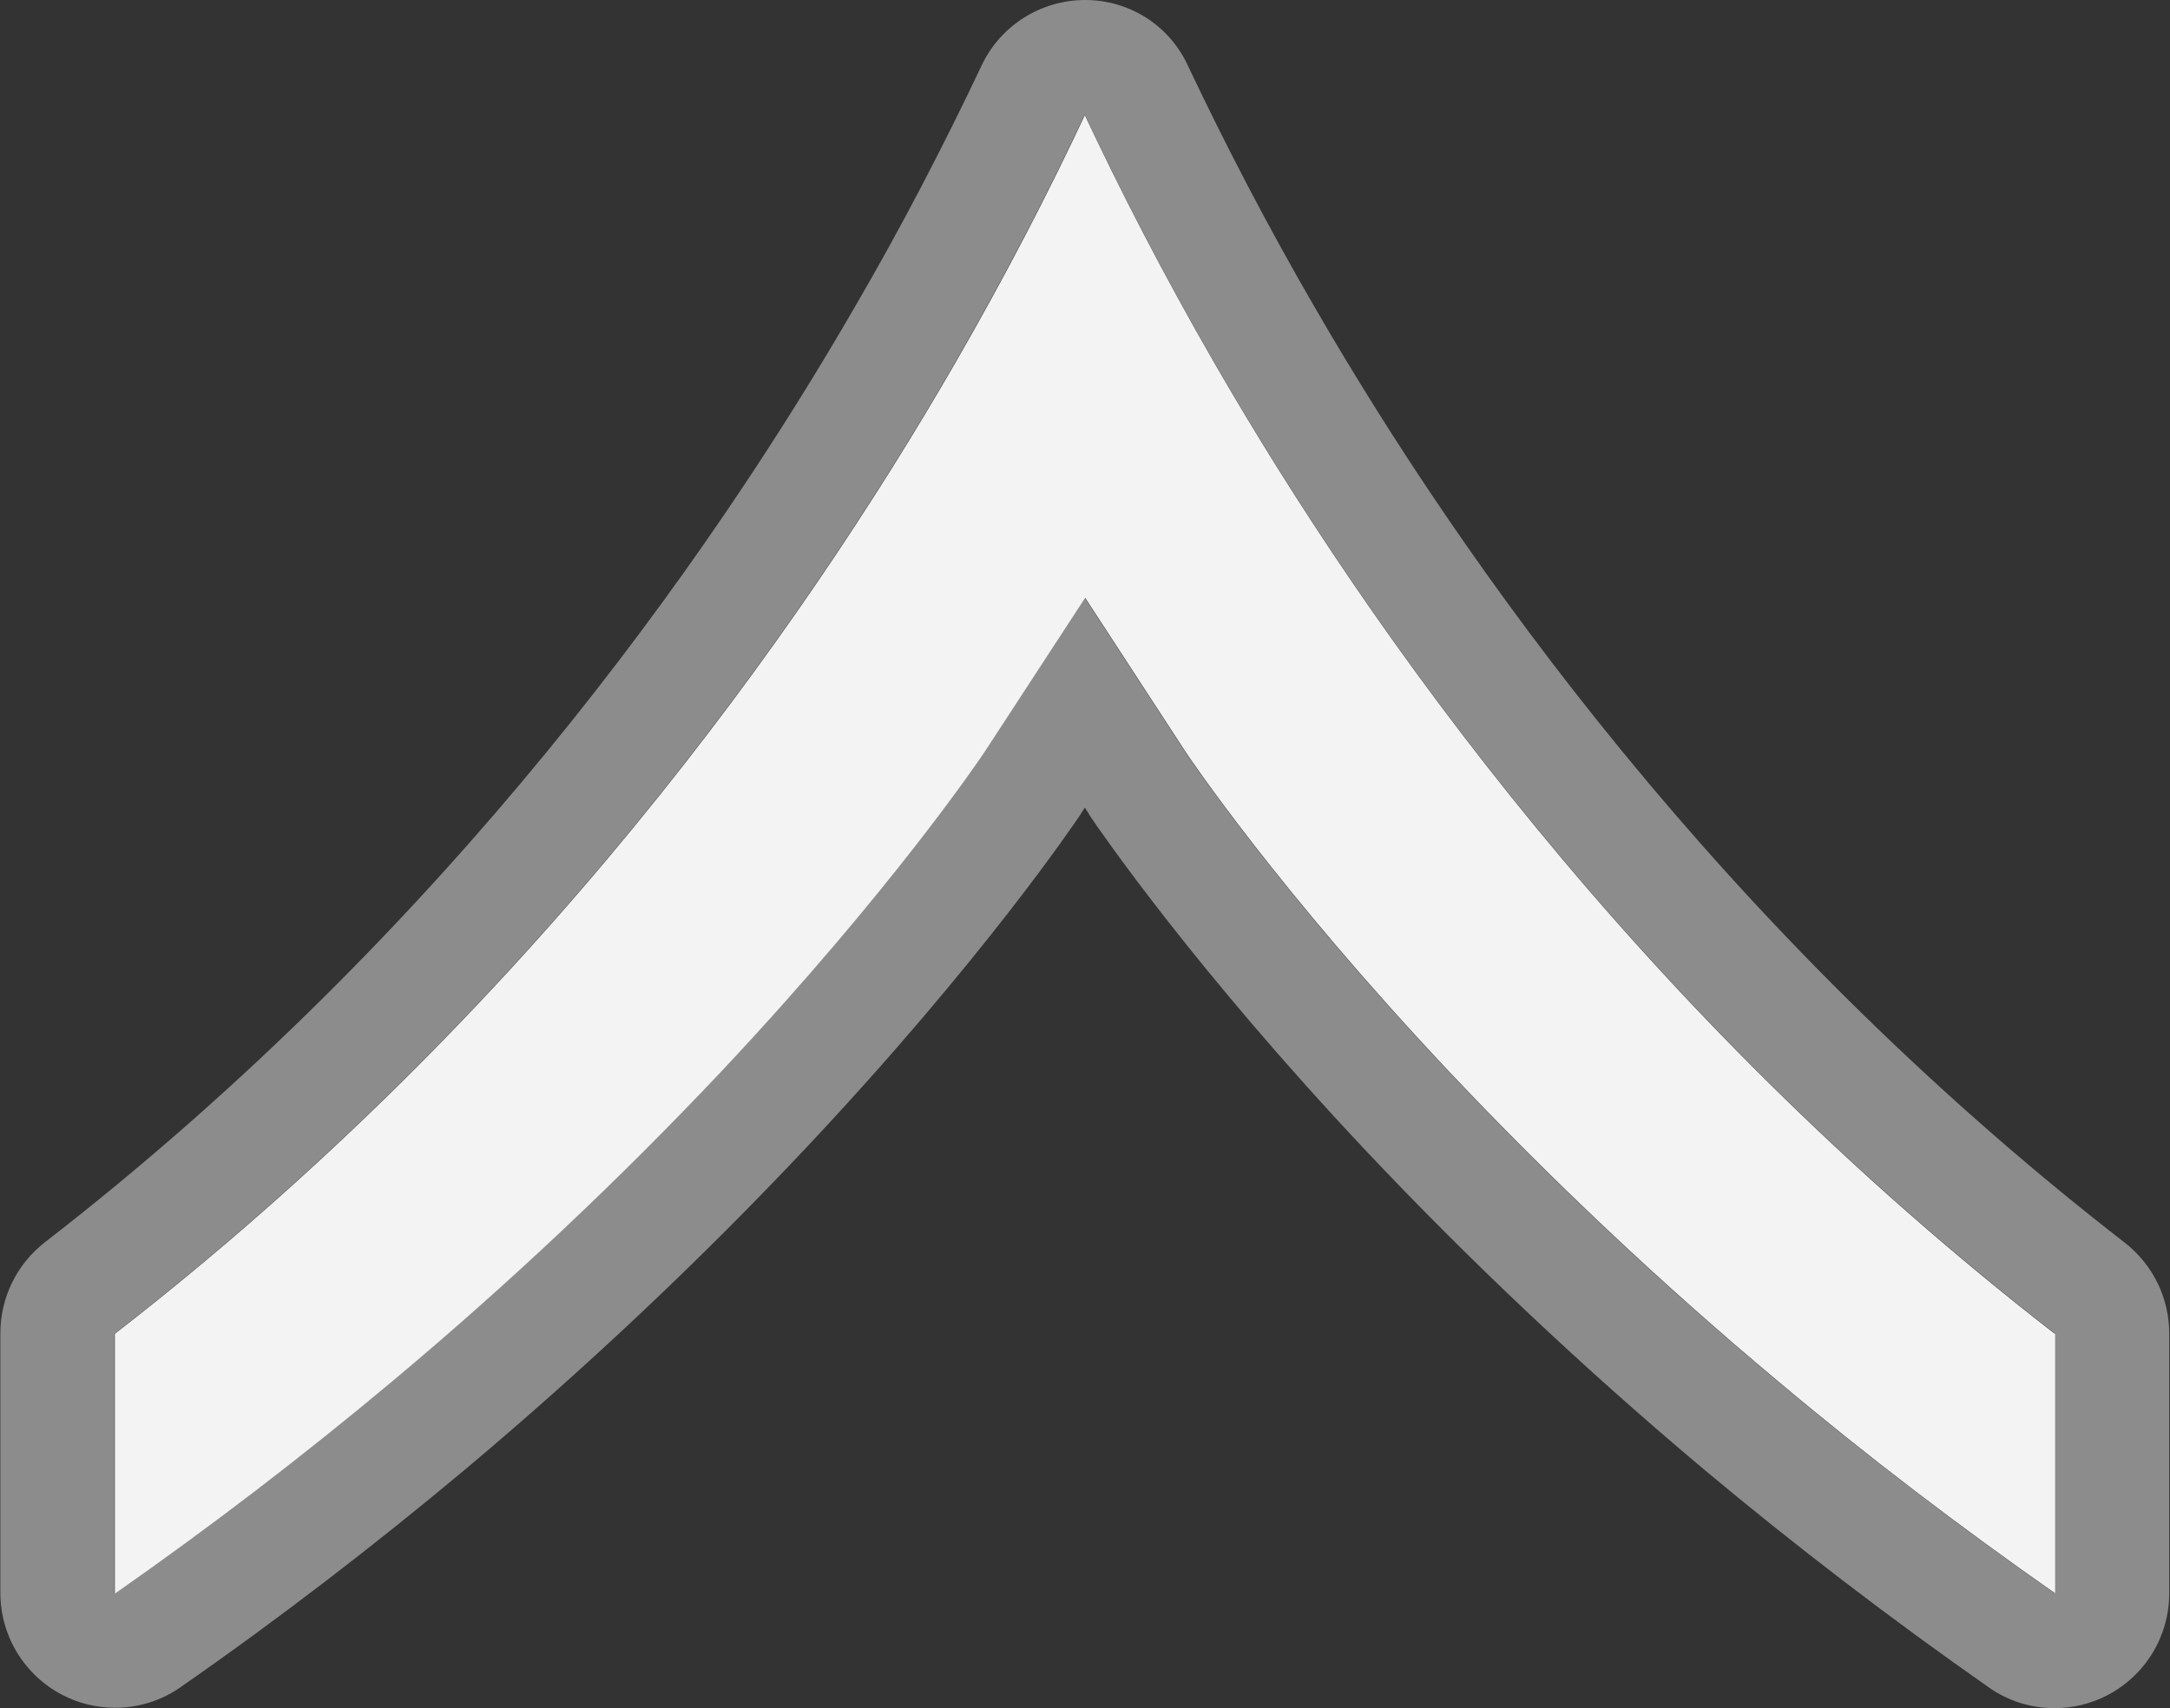
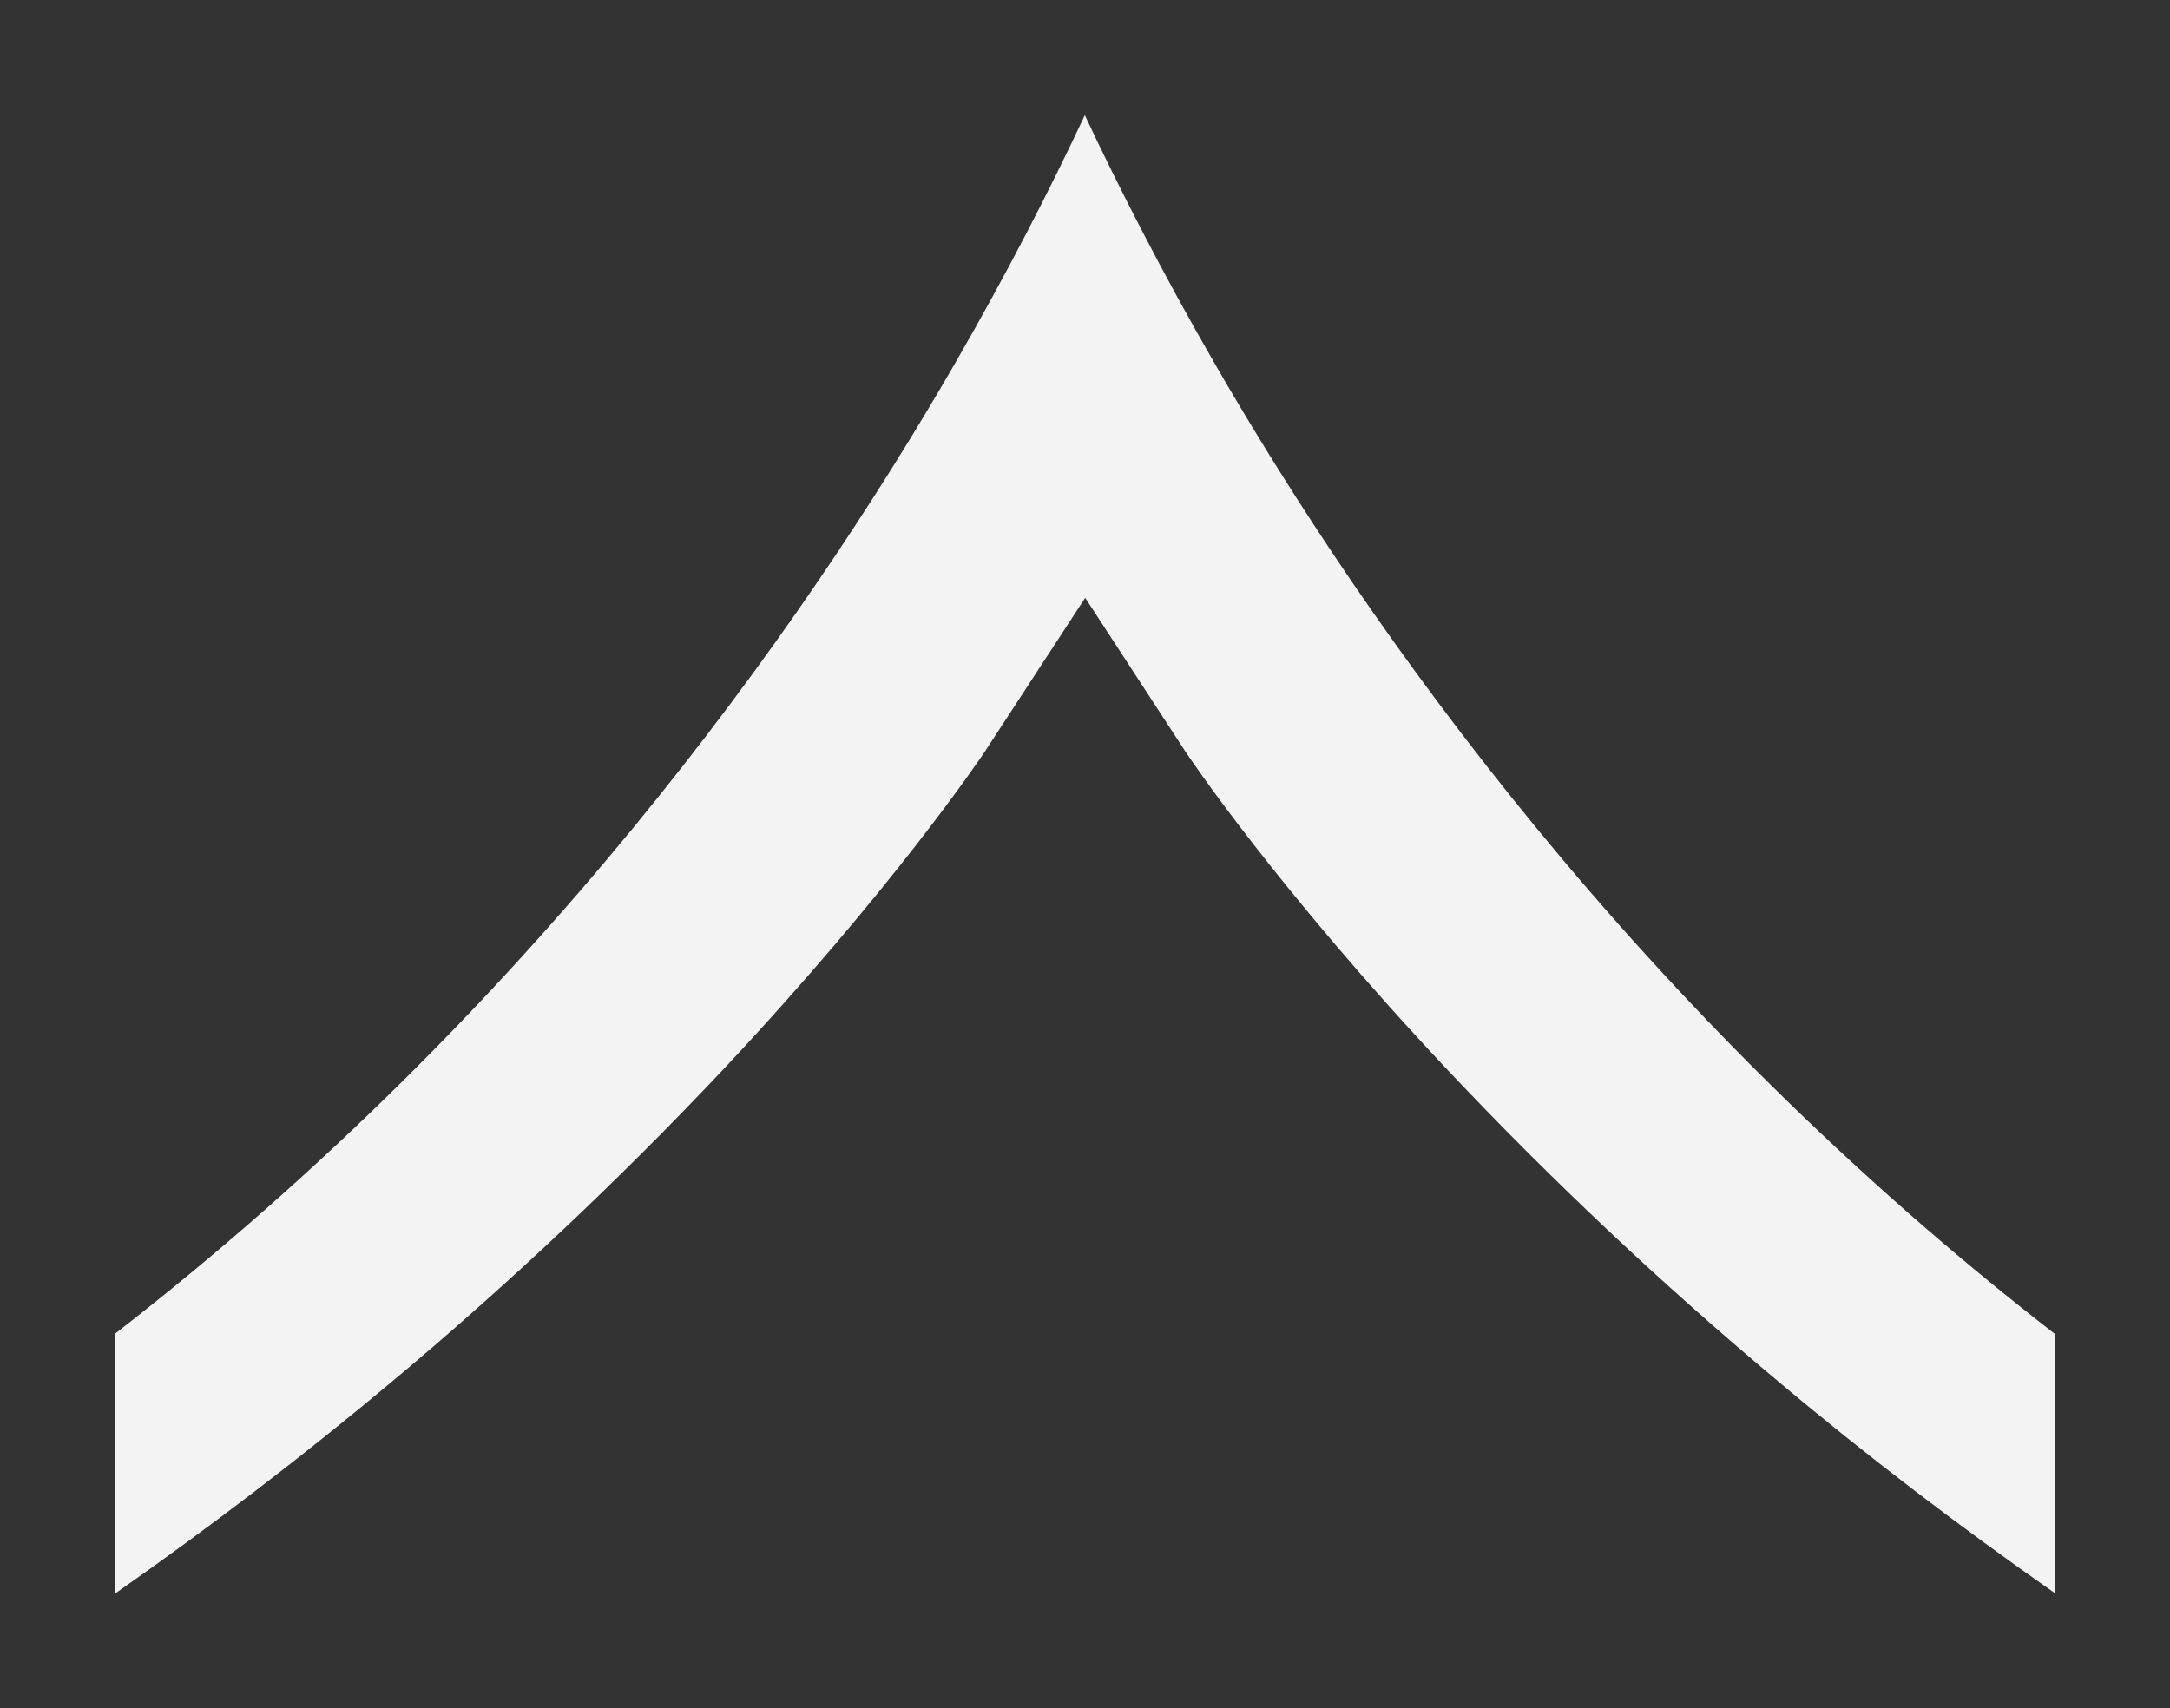
<svg xmlns="http://www.w3.org/2000/svg" id="_レイヤー_2" data-name="レイヤー 2" viewBox="0 0 56.69 44.63">
  <rect x="0" y="0" width="56.69" height="44.63" fill="#333333" stroke="none" />
  <defs>
    <style>
      .cls-1 {
        fill: #f3f3f3;
      }

      .cls-2 {
        fill: #8c8c8c;
      }
    </style>
  </defs>
  <g id="design">
    <g>
-       <path class="cls-2" d="m28.34,3c.9,1.91,2.02,4.11,3.4,6.5,4.02,6.97,11.05,16.9,21.94,25.34v6.79c-2.49-1.74-4.92-3.59-7.25-5.55-3.05-2.55-5.94-5.28-8.6-8.1-4.48-4.76-6.79-8.22-6.87-8.34h0s0,0,0,0l-2.62-4.02-2.63,4.03c-.08.12-2.39,3.57-6.87,8.34-2.66,2.82-5.55,5.55-8.6,8.1-2.33,1.95-4.76,3.81-7.25,5.55v-6.79c10.89-8.44,17.92-18.38,21.94-25.34,1.38-2.39,2.5-4.58,3.4-6.5M28.35,0c-1.16,0-2.22.67-2.71,1.72-.99,2.09-2.09,4.21-3.29,6.27-3.84,6.65-10.63,16.3-21.18,24.47-.73.57-1.16,1.44-1.16,2.37v6.79c0,1.12.62,2.14,1.61,2.66.44.23.91.34,1.39.34.6,0,1.2-.18,1.71-.54,2.56-1.78,5.07-3.71,7.46-5.71,3.13-2.63,6.11-5.44,8.85-8.35,4.66-4.95,7.09-8.58,7.19-8.73l.12-.19.09.14s.04.07.06.1c.3.44,2.73,3.98,7.16,8.69,2.74,2.91,5.72,5.72,8.85,8.35,2.39,2,4.9,3.92,7.46,5.71.51.36,1.11.54,1.71.54.48,0,.95-.11,1.39-.34.99-.52,1.61-1.54,1.61-2.66v-6.79c0-.93-.43-1.8-1.16-2.37-10.55-8.18-17.34-17.82-21.18-24.47-1.2-2.07-2.3-4.18-3.29-6.27C30.56.67,29.51,0,28.35,0h0Z" />
      <path class="cls-1" d="m53.69,34.84v6.79c-2.49-1.74-4.92-3.59-7.25-5.55-3.05-2.55-5.94-5.28-8.6-8.1-4.48-4.76-6.79-8.22-6.87-8.34h0s0,0,0,0l-2.62-4.02-2.63,4.03c-.08.12-2.39,3.57-6.87,8.34-2.66,2.82-5.55,5.55-8.6,8.1-2.33,1.95-4.76,3.81-7.25,5.55v-6.79c10.89-8.44,17.92-18.38,21.94-25.34,1.38-2.39,2.5-4.58,3.4-6.5.9,1.91,2.02,4.11,3.4,6.5,4.02,6.97,11.05,16.9,21.94,25.34Z" />
    </g>
  </g>
</svg>